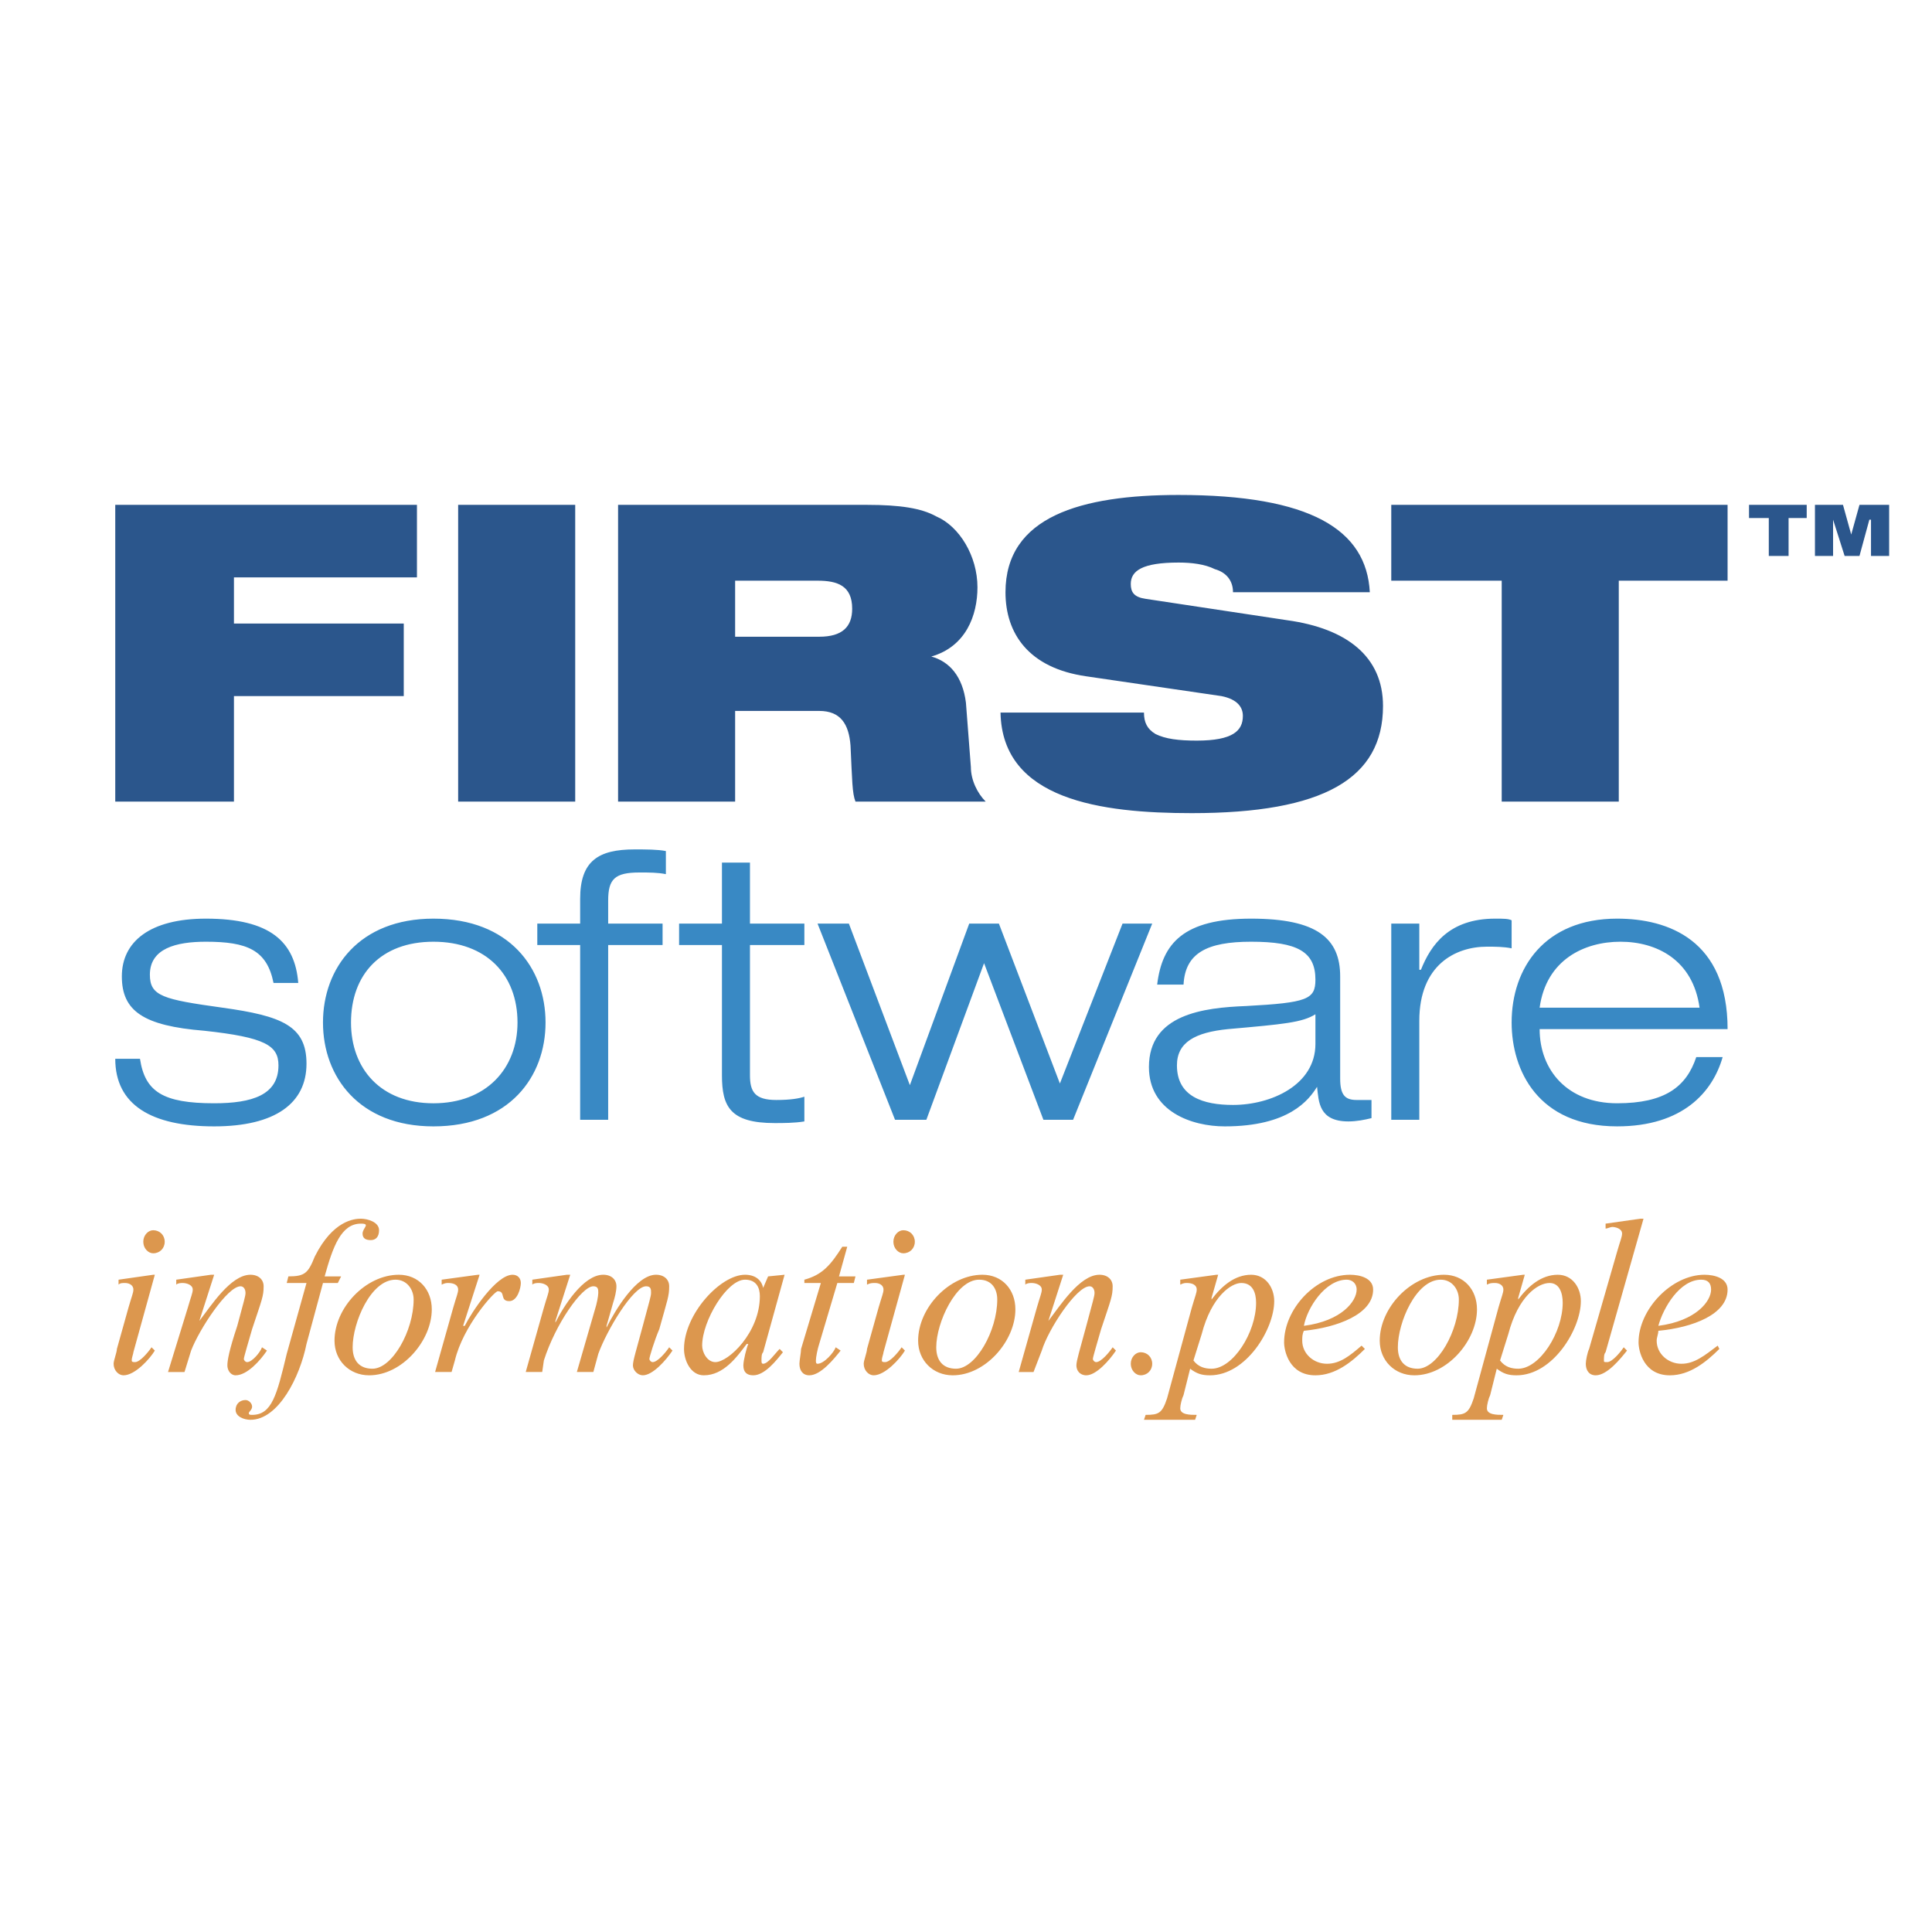
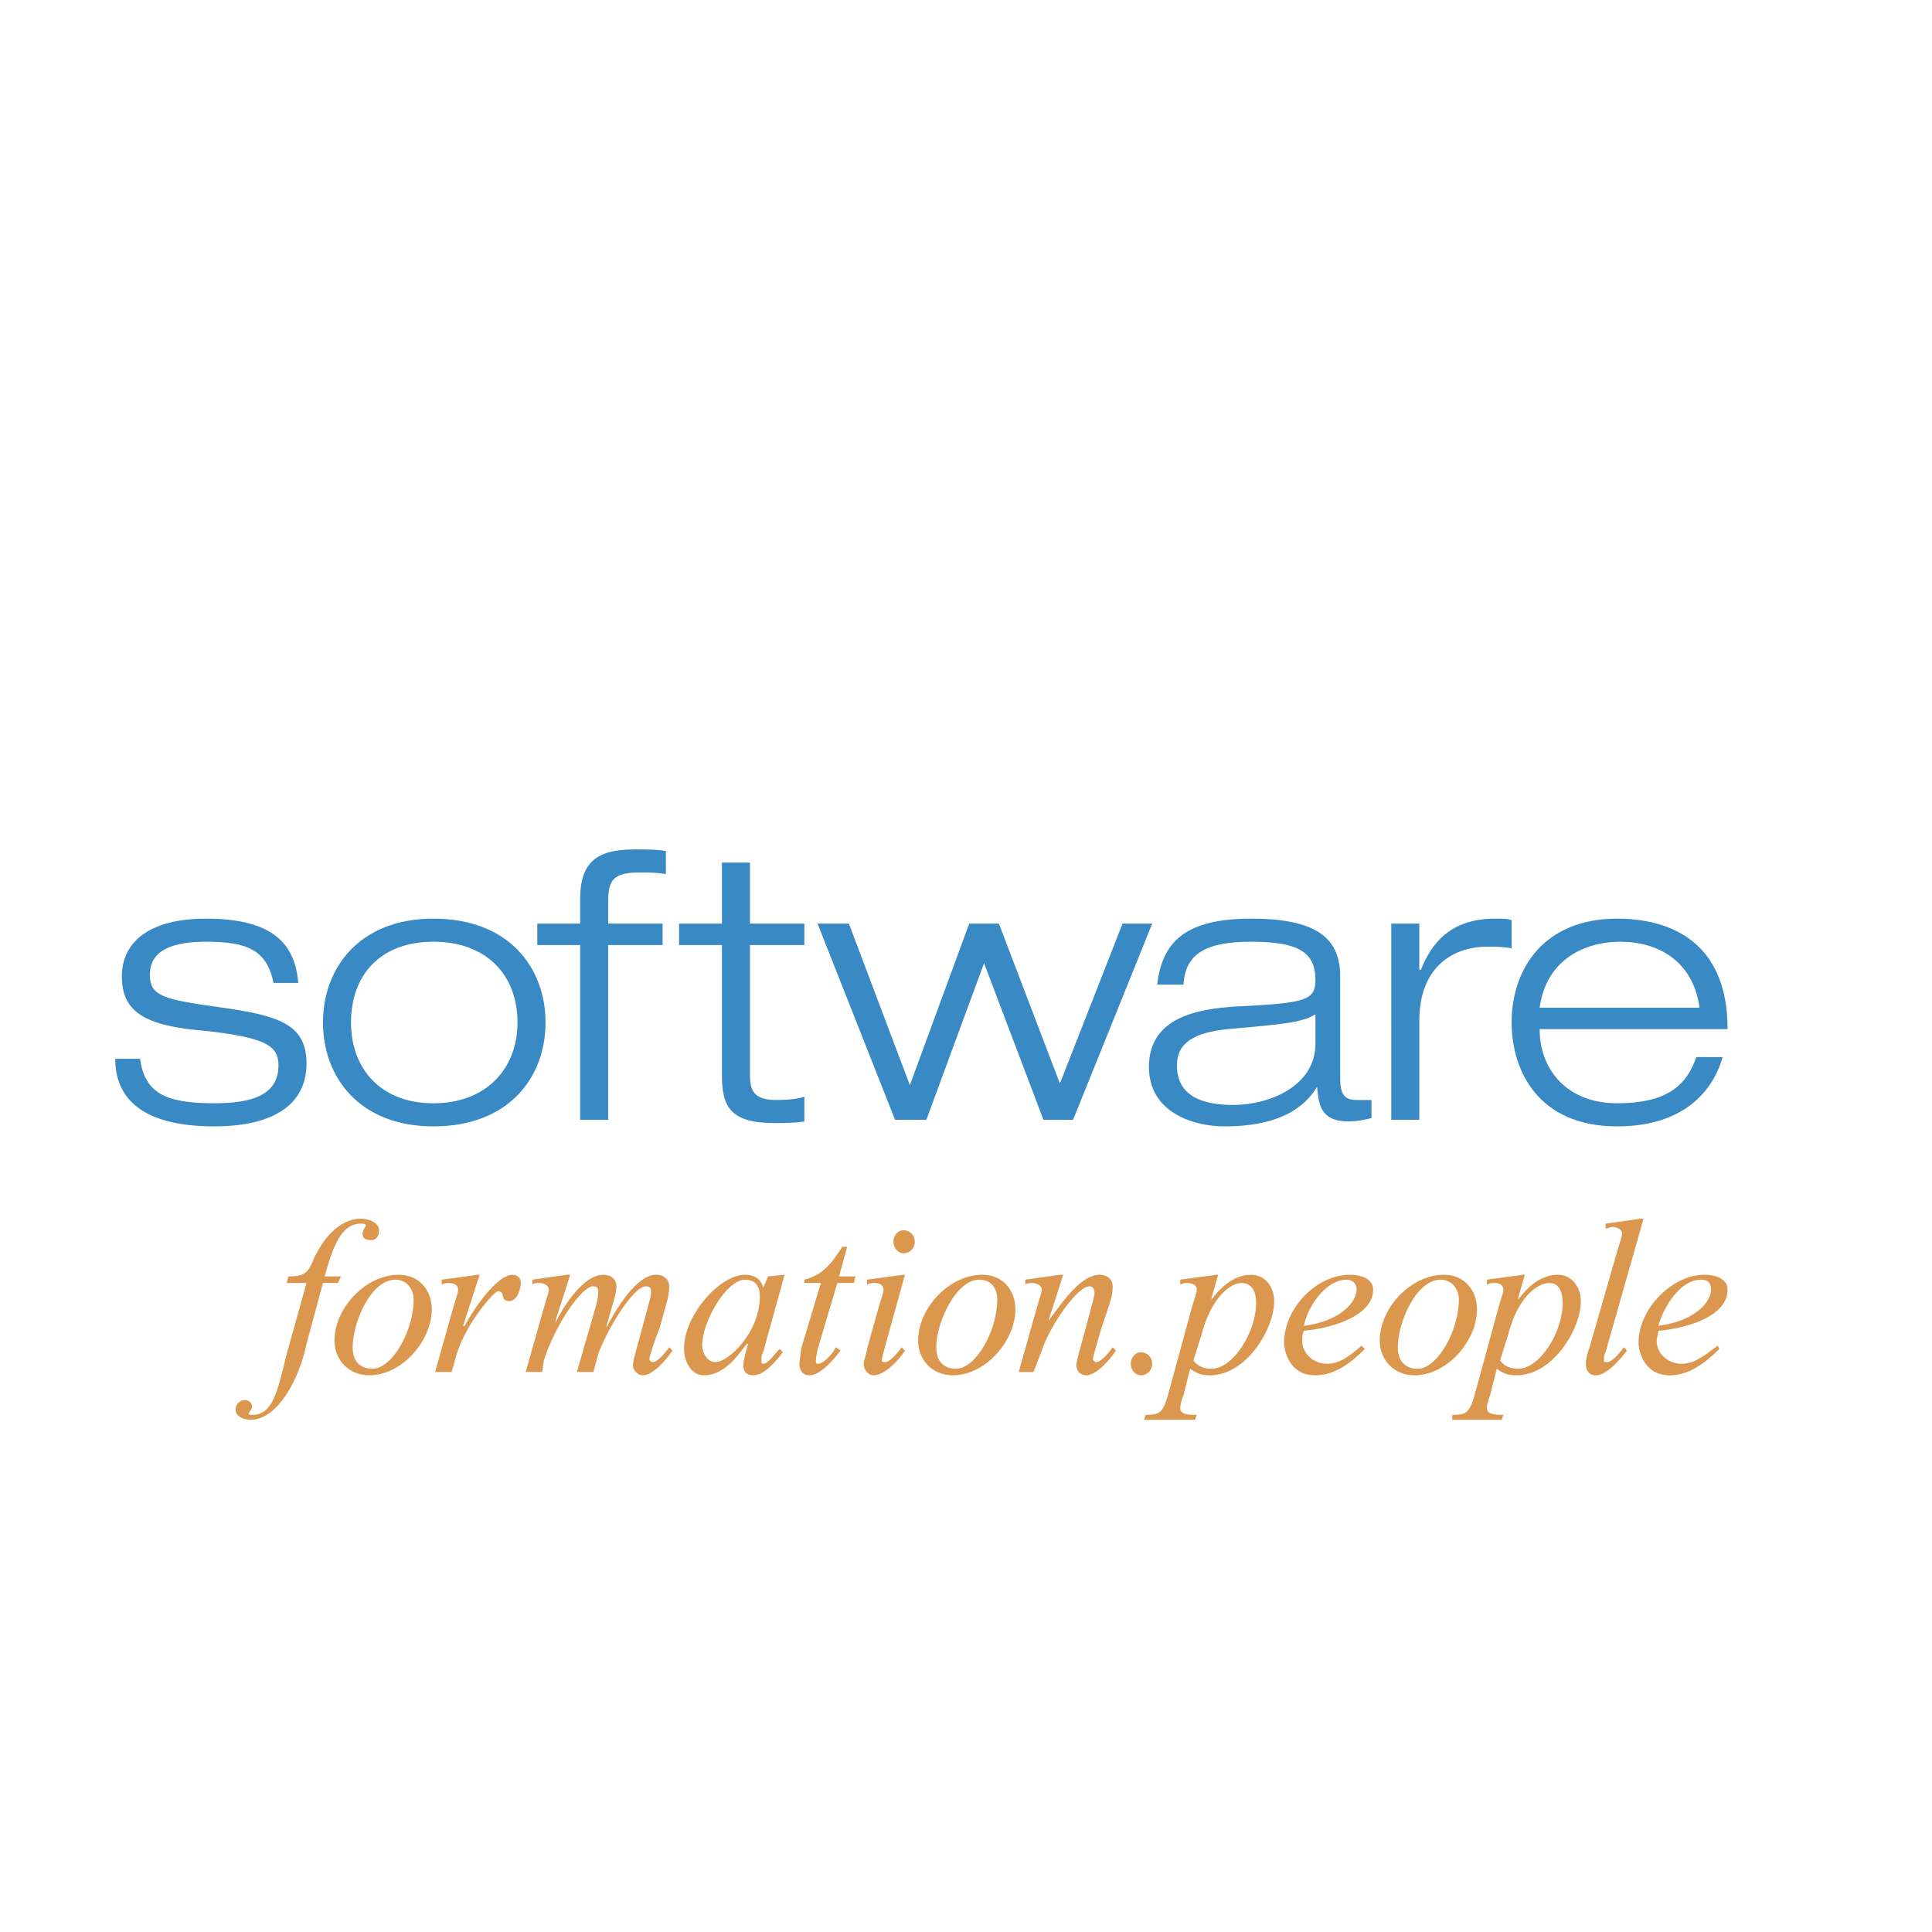
<svg xmlns="http://www.w3.org/2000/svg" width="2500" height="2500" viewBox="0 0 192.756 192.756">
  <g fill-rule="evenodd" clip-rule="evenodd">
-     <path fill="#fff" d="M0 0h192.756v192.756H0V0z" />
-     <path fill="#2b568c" d="M11.499 50.369h30.1v7.237H23.341v4.605h16.942v7.237H23.341v10.527H11.499V50.369zM45.71 50.369h11.679v29.606H45.71V50.369zM73.344 57.935h8.224c1.974 0 3.454.493 3.454 2.796 0 1.81-.987 2.796-3.29 2.796h-8.388v-5.592zm-11.678 22.04h11.678v-9.046h8.388c2.139 0 2.961 1.316 3.125 3.455.165 3.454.165 4.77.494 5.592h12.993c-.822-.822-1.48-2.138-1.48-3.454l-.493-6.415c-.33-2.632-1.645-4.112-3.455-4.605 3.455-.987 4.605-4.112 4.605-6.908 0-3.125-1.809-6.086-4.111-7.073-1.48-.823-3.619-1.151-6.908-1.151H61.666v29.605zM108.379 67.475c-5.758-.823-8.061-4.276-8.061-8.388 0-7.566 7.566-9.705 17.271-9.705 13.158 0 18.75 3.454 19.078 9.705h-13.65c0-1.151-.658-1.974-1.811-2.303-.986-.494-2.303-.658-3.617-.658-3.619 0-4.771.822-4.771 2.139 0 .822.33 1.315 1.48 1.48l14.146 2.138c5.92.822 9.539 3.619 9.539 8.553 0 7.238-5.922 10.691-19.08 10.691-9.047 0-18.914-1.315-19.08-10.033h14.311c0 .987.328 1.645 1.15 2.138.988.494 2.305.658 4.113.658 3.619 0 4.605-.986 4.605-2.467 0-.822-.494-1.645-2.139-1.974l-13.484-1.974zM149.826 57.935h-11.019v-7.566h33.554v7.566h-10.855v22.04h-11.68v-22.04z" />
    <path d="M27.289 98.068c-.658-3.29-2.632-4.112-6.744-4.112-2.96 0-5.592.658-5.592 3.29 0 2.139 1.315 2.467 7.237 3.289 5.922.822 8.389 1.811 8.389 5.592 0 3.947-3.125 6.252-9.211 6.252-6.25 0-9.869-2.139-9.869-6.744h2.468c.493 3.289 2.302 4.439 7.401 4.439 3.783 0 6.415-.822 6.415-3.781 0-1.975-1.316-2.797-7.402-3.455-6.085-.492-8.224-1.973-8.224-5.428 0-3.454 2.796-5.757 8.389-5.757 6.415 0 8.882 2.303 9.211 6.415h-2.468zM35.02 102.016c0-4.77 2.961-8.06 8.224-8.06 5.264 0 8.388 3.29 8.388 8.06 0 4.605-3.125 8.059-8.388 8.059-5.264-.001-8.224-3.454-8.224-8.059zm-2.796 0c0 5.428 3.618 10.363 11.02 10.363 7.566 0 11.185-4.936 11.185-10.363S50.81 91.653 43.244 91.653c-7.402 0-11.02 4.935-11.02 10.363zM57.882 94.285h-4.276v-2.138h4.276V89.68c0-3.783 1.81-4.934 5.428-4.934 1.151 0 2.303 0 3.125.164v2.303c-.823-.165-1.645-.165-2.632-.165-2.467 0-3.125.658-3.125 2.796v2.303h5.428v2.138h-5.428v17.436h-2.796V94.285zM72.028 86.061h2.796v6.086h5.428v2.138h-5.428v12.994c0 1.645.493 2.467 2.632 2.467 1.48 0 2.303-.164 2.796-.328v2.467c-.986.164-2.138.164-2.96.164-4.441 0-5.263-1.645-5.263-4.77V94.285h-4.276v-2.138h4.276v-6.086h-.001zM111.996 92.147h2.961l-7.895 19.574h-2.96L98.18 96.094l-5.757 15.627h-3.125l-7.731-19.574h3.126l6.085 16.119L96.7 92.147h2.96l6.086 15.955 6.25-15.955zM131.24 104.154c0 4.111-4.441 6.086-8.223 6.086-2.961 0-5.594-.822-5.594-3.947 0-2.303 1.811-3.291 5.1-3.619 5.592-.494 7.4-.658 8.717-1.48v2.96zm-13.158-5.922c.164-3.125 2.303-4.276 6.744-4.276 4.605 0 6.414.987 6.414 3.784 0 1.973-.822 2.301-6.908 2.631-4.275.164-9.703.822-9.703 6.086 0 4.441 4.275 5.922 7.564 5.922 6.416 0 8.389-2.633 9.211-3.949.166 1.48.166 3.455 3.127 3.455.822 0 1.645-.164 2.303-.33v-1.809h-1.48c-1.152 0-1.645-.494-1.645-2.139V97.41c0-3.783-2.305-5.757-8.883-5.757-6.744 0-8.883 2.467-9.375 6.579h2.631zM138.807 92.147h2.797v4.605h.164c.986-2.467 2.797-5.099 7.402-5.099.822 0 1.314 0 1.645.165v2.796c-.822-.164-1.645-.164-2.467-.164-3.127 0-6.744 1.81-6.744 7.402v9.869h-2.797V92.147zM153.609 100.535c.658-4.77 4.441-6.579 8.061-6.579 3.617 0 7.236 1.809 7.895 6.579h-15.956zm15.627 4.934c-.988 2.961-3.125 4.605-7.896 4.605-4.934 0-7.73-3.289-7.73-7.4h18.752c0-8.882-5.922-11.021-11.021-11.021-7.236 0-10.525 4.935-10.525 10.362 0 4.77 2.631 10.363 10.525 10.363 6.58 0 9.541-3.455 10.527-6.91h-2.632v.001z" fill="#3989c4" />
-     <path d="M13.308 134.912c0 .164-.164.494-.164.822 0 .164.164.164.329.164.493 0 1.315-.986 1.645-1.48l.329.33c-.493.822-1.973 2.467-3.125 2.467-.494 0-.987-.492-.987-1.152 0-.328.329-1.15.329-1.48l1.151-4.111c.329-1.15.493-1.48.493-1.809 0-.494-.493-.658-.822-.658s-.494 0-.658.164v-.494l3.454-.492h.165l-2.139 7.729zm1.974-12.172c.658 0 1.151.494 1.151 1.15 0 .658-.493 1.152-1.151 1.152-.493 0-.986-.494-.986-1.152-.001-.656.493-1.15.986-1.15zM19.888 131.787c1.151-1.48 3.125-4.605 5.099-4.605.822 0 1.316.492 1.316 1.15 0 .988-.165 1.316-1.151 4.277-.329 1.15-.822 2.797-.822 2.961s.164.328.329.328c.494 0 1.316-.986 1.48-1.48l.494.33c-.658.986-1.974 2.467-3.125 2.467-.493 0-.822-.492-.822-.986s.165-1.48.987-3.949c.658-2.467.822-2.959.822-3.289 0-.328-.164-.658-.493-.658-1.316 0-4.112 4.277-4.935 6.416l-.658 2.137h-1.645l1.974-6.414c.329-1.15.493-1.48.493-1.809 0-.494-.658-.658-.987-.658-.165 0-.493 0-.658.164v-.494l3.454-.492h.329l-1.481 4.604z" fill="#dc974e" />
    <path d="M33.704 128.004h-1.48l-1.645 6.086c-.658 3.289-2.796 7.564-5.592 7.564-.658 0-1.48-.328-1.48-.986s.494-.986.987-.986c.329 0 .658.328.658.658 0 .328-.329.494-.329.658s.165.164.329.164c1.974 0 2.467-1.975 3.454-6.086l1.974-7.072h-1.974l.165-.658c1.645 0 1.974-.328 2.632-1.975 1.81-3.617 3.948-3.781 4.605-3.781.658 0 1.81.328 1.81 1.15 0 .658-.329.986-.823.986s-.822-.164-.822-.658c0-.328.329-.656.329-.822 0-.164-.329-.164-.493-.164-1.974 0-2.796 2.303-3.619 5.264h1.645l-.331.658zM37.158 136.557c-1.316 0-1.974-.822-1.974-2.139 0-2.467 1.809-6.744 4.276-6.744 1.152 0 1.809.988 1.809 1.975.001 3.124-2.138 6.908-4.111 6.908zm-.329.658c3.29 0 6.25-3.455 6.25-6.58 0-1.973-1.316-3.453-3.29-3.453-3.29 0-6.415 3.289-6.415 6.578.001 1.974 1.481 3.455 3.455 3.455zM45.217 130.471c.329-1.15.493-1.48.493-1.809 0-.494-.493-.658-.986-.658-.165 0-.329 0-.658.164v-.494l3.619-.492h.165l-1.645 5.098h.165c.658-1.314 3.125-5.098 4.77-5.098.493 0 .823.328.823.822 0 .492-.33 1.809-1.152 1.809-.987 0-.329-.986-1.151-.986-.329 0-3.455 3.453-4.277 6.908l-.329 1.15h-1.645l1.808-6.414zM55.415 131.787v.164c.822-1.645 2.796-4.77 4.771-4.77.822 0 1.315.492 1.315 1.15 0 .494-.164 1.152-.329 1.645l-.657 2.303v.166c.822-1.645 2.961-5.264 4.935-5.264.822 0 1.315.492 1.315 1.15 0 .988-.165 1.316-.987 4.277-.494 1.15-.987 2.797-.987 2.961s.165.328.329.328c.493 0 1.316-.986 1.645-1.48l.329.33c-.658.986-1.974 2.467-2.961 2.467-.493 0-.986-.492-.986-.986s.329-1.48.986-3.949c.658-2.467.823-2.959.823-3.289 0-.328 0-.658-.494-.658-1.315 0-3.947 4.441-4.77 6.744l-.494 1.809h-1.645l1.809-6.25c.164-.492.329-1.314.329-1.645 0-.328 0-.658-.494-.658-1.151 0-3.783 3.783-4.935 7.402l-.165 1.15h-1.645l1.809-6.414c.329-1.15.494-1.48.494-1.809 0-.494-.658-.658-.987-.658-.165 0-.494 0-.658.164v-.494l3.454-.492h.329l-1.478 4.606zM75.811 129.32c0 3.617-3.125 6.578-4.441 6.578-.822 0-1.316-.986-1.316-1.645 0-2.467 2.468-6.58 4.277-6.58 1.151.001 1.48.823 1.48 1.647zm2.467-2.138l-1.645.164-.494 1.15c-.165-.822-.823-1.314-1.809-1.314-2.467 0-6.086 3.947-6.086 7.4 0 1.152.658 2.633 1.974 2.633 1.974 0 3.29-1.809 4.276-3.125h.165c-.165.328-.494 1.645-.494 2.139 0 .656.329.986.987.986 1.151 0 2.303-1.48 2.961-2.303l-.329-.33c-.494.494-1.151 1.48-1.645 1.48-.165 0-.165-.164-.165-.328 0-.328 0-.658.165-.822l2.139-7.73zM83.706 127.346h1.645l-.165.658h-1.645l-1.81 6.086c-.165.492-.329 1.316-.329 1.645 0 .164 0 .328.165.328.658 0 1.645-1.15 1.81-1.645l.494.33c-.658.822-1.974 2.467-3.126 2.467-.657 0-.986-.492-.986-1.152 0-.328.164-1.15.164-1.48l1.975-6.578h-1.646v-.33c1.81-.492 2.632-1.479 3.783-3.289h.494l-.823 2.96zM88.147 134.912c0 .164-.165.494-.165.822 0 .164.165.164.329.164.493 0 1.315-.986 1.645-1.48l.329.33c-.493.822-1.973 2.467-3.125 2.467-.494 0-.987-.492-.987-1.152 0-.328.33-1.15.33-1.48l1.15-4.111c.33-1.15.494-1.48.494-1.809 0-.494-.494-.658-.823-.658s-.493 0-.822.164v-.494l3.618-.492h.164l-2.137 7.729zm1.974-12.172c.658 0 1.151.494 1.151 1.15 0 .658-.494 1.152-1.151 1.152-.494 0-.987-.494-.987-1.152 0-.656.493-1.15.987-1.15zM95.384 136.557c-1.316 0-1.974-.822-1.974-2.139 0-2.467 1.974-6.744 4.277-6.744 1.314 0 1.809.988 1.809 1.975 0 3.124-2.139 6.908-4.112 6.908zm-.329.658c3.289 0 6.25-3.455 6.25-6.58 0-1.973-1.314-3.453-3.289-3.453-3.29 0-6.415 3.289-6.415 6.578 0 1.974 1.48 3.455 3.454 3.455zM104.596 131.787c1.15-1.48 3.125-4.605 5.098-4.605.822 0 1.316.492 1.316 1.15 0 .988-.164 1.316-1.152 4.277-.328 1.15-.822 2.797-.822 2.961s.166.328.33.328c.492 0 1.314-.986 1.645-1.48l.328.33c-.658.986-1.973 2.467-2.959 2.467-.658 0-.988-.492-.988-.986s.33-1.48.988-3.949c.656-2.467.822-2.959.822-3.289 0-.328-.166-.658-.494-.658-1.316 0-4.111 4.277-4.77 6.416l-.822 2.137h-1.48l1.809-6.414c.33-1.15.494-1.48.494-1.809 0-.494-.658-.658-.986-.658-.166 0-.494 0-.658.164v-.494l3.453-.492h.33l-1.482 4.604zM112.818 136.062c0-.656.494-1.15.988-1.15.656 0 1.15.494 1.15 1.15 0 .66-.494 1.152-1.15 1.152-.494.001-.988-.491-.988-1.152zM119.893 133.104c.986-3.783 2.959-5.1 3.947-5.1 1.15 0 1.48.986 1.48 1.973 0 2.961-2.303 6.58-4.441 6.58-.658 0-1.316-.164-1.809-.822l.823-2.631zm1.644-5.922h-.166l-3.617.492v.494c.328-.164.492-.164.658-.164.492 0 .986.164.986.658 0 .328-.164.658-.494 1.809l-2.467 9.047c-.494 1.48-.822 1.645-2.139 1.645l-.164.492h5.1l.164-.492c-.658 0-1.645 0-1.645-.658 0-.328.164-.986.328-1.316l.658-2.631c.658.494 1.152.658 1.975.658 3.617 0 6.414-4.605 6.414-7.402 0-1.316-.822-2.631-2.303-2.631-1.645 0-2.961 1.15-3.947 2.467v-.164l.659-2.304zM130.09 132.279c.328-1.809 2.139-4.605 4.275-4.605.494 0 .988.33.988.988.001 1.15-1.48 3.125-5.263 3.617zm5.756 1.975c-1.15.986-2.137 1.809-3.453 1.809s-2.469-.986-2.469-2.303c0-.328 0-.656.166-.986 3.289-.328 6.908-1.645 6.908-4.111 0-1.152-1.316-1.48-2.303-1.48-3.455 0-6.58 3.453-6.58 6.744 0 .822.494 3.289 3.125 3.289 1.975 0 3.619-1.316 4.936-2.633l-.33-.329zM141.439 136.557c-1.316 0-1.975-.822-1.975-2.139 0-2.467 1.809-6.744 4.277-6.744 1.15 0 1.809.988 1.809 1.975.001 3.124-2.138 6.908-4.111 6.908zm-.33.658c3.289 0 6.25-3.455 6.25-6.58 0-1.973-1.316-3.453-3.289-3.453-3.289 0-6.414 3.289-6.414 6.578 0 1.974 1.481 3.455 3.453 3.455z" fill="#dc974e" />
    <path d="M150.484 133.104c.988-3.783 2.961-5.1 4.113-5.1.986 0 1.314.986 1.314 1.973 0 2.961-2.303 6.58-4.439 6.58-.658 0-1.316-.164-1.811-.822l.823-2.631zm1.645-5.922h-.164l-3.617.492v.494c.328-.164.492-.164.822-.164.328 0 .822.164.822.658 0 .328-.166.658-.494 1.809l-2.467 9.047c-.494 1.48-.822 1.645-2.139 1.645v.492h4.934l.166-.492c-.658 0-1.645 0-1.645-.658 0-.328.164-.986.328-1.316l.658-2.631c.658.494 1.15.658 1.973.658 3.619 0 6.416-4.605 6.416-7.402 0-1.316-.822-2.631-2.303-2.631-1.645 0-2.961 1.15-3.947 2.467v-.164l.657-2.304zM160.189 134.912c-.164.164-.164.494-.164.822 0 .164 0 .164.328.164.494 0 1.316-.986 1.645-1.48l.33.33c-.658.822-1.975 2.467-3.127 2.467-.656 0-.986-.492-.986-1.152 0-.328.166-1.15.33-1.48l2.795-9.703c.33-1.152.494-1.48.494-1.811 0-.492-.658-.656-.986-.656-.164 0-.494.164-.658.164v-.494l3.453-.492h.33l-3.784 13.321zM165.453 132.279c.492-1.809 2.139-4.605 4.275-4.605.658 0 .988.33.988.988.001 1.15-1.48 3.125-5.263 3.617zm5.922 1.975c-1.316.986-2.305 1.809-3.619 1.809-1.316 0-2.469-.986-2.469-2.303 0-.328.166-.656.166-.986 3.453-.328 6.908-1.645 6.908-4.111 0-1.152-1.316-1.48-2.303-1.48-3.289 0-6.58 3.453-6.58 6.744 0 .822.494 3.289 3.125 3.289 1.975 0 3.619-1.316 4.936-2.633l-.164-.329z" fill="#dc974e" />
-     <path fill="#2b568c" d="M176.473 51.685H174.5v-1.316h5.756v1.316h-1.809v3.783h-1.974v-3.783zM181.078 50.369h2.797l.822 2.961.823-2.961h2.96v5.099h-1.81v-3.619h-.164l-.986 3.619h-1.481l-1.152-3.619v3.619h-1.809v-5.099z" />
  </g>
</svg>